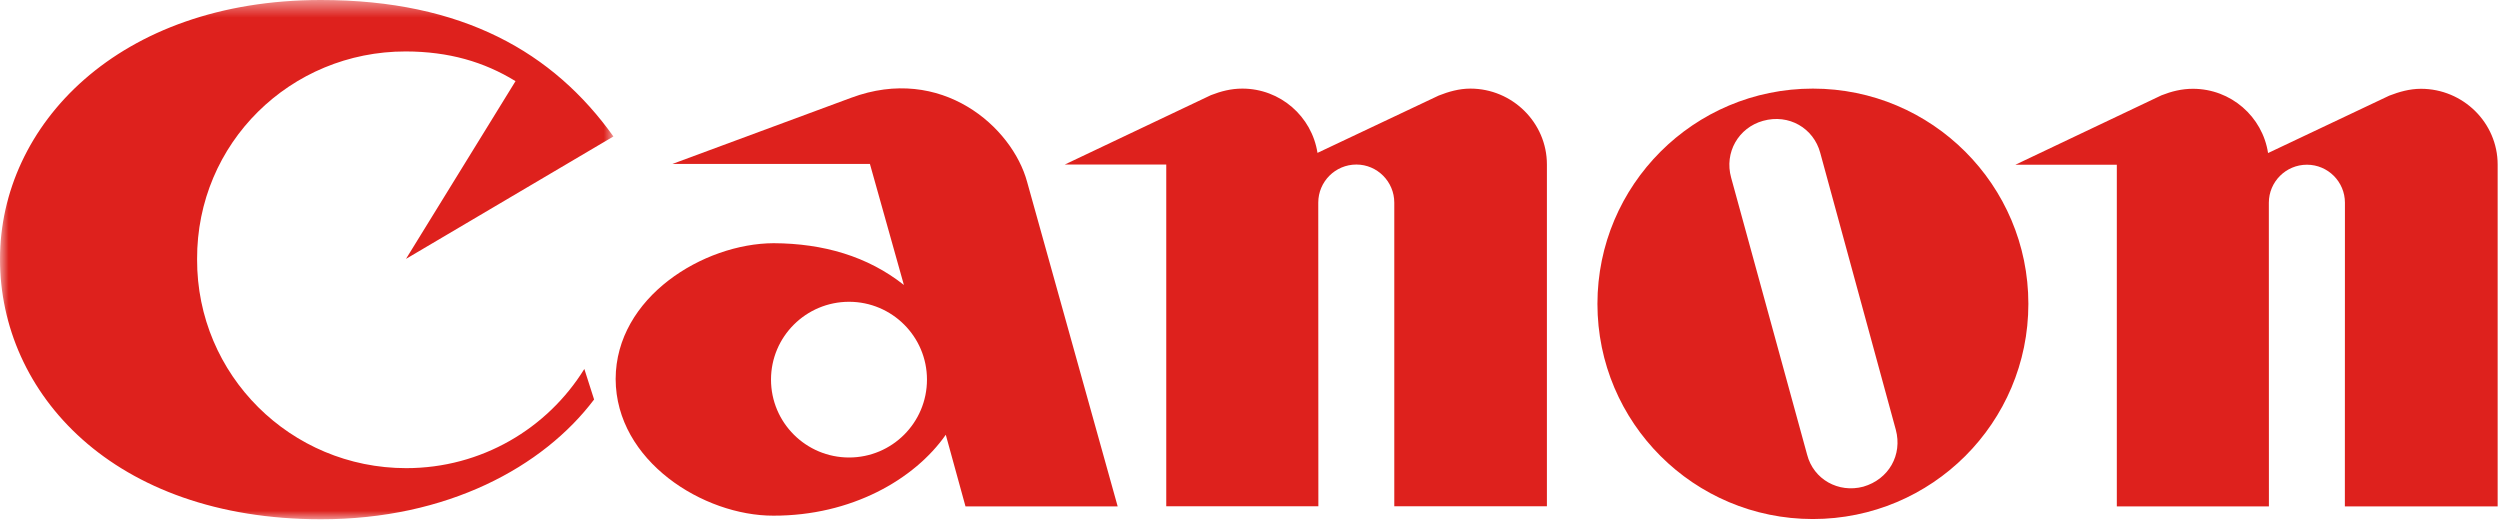
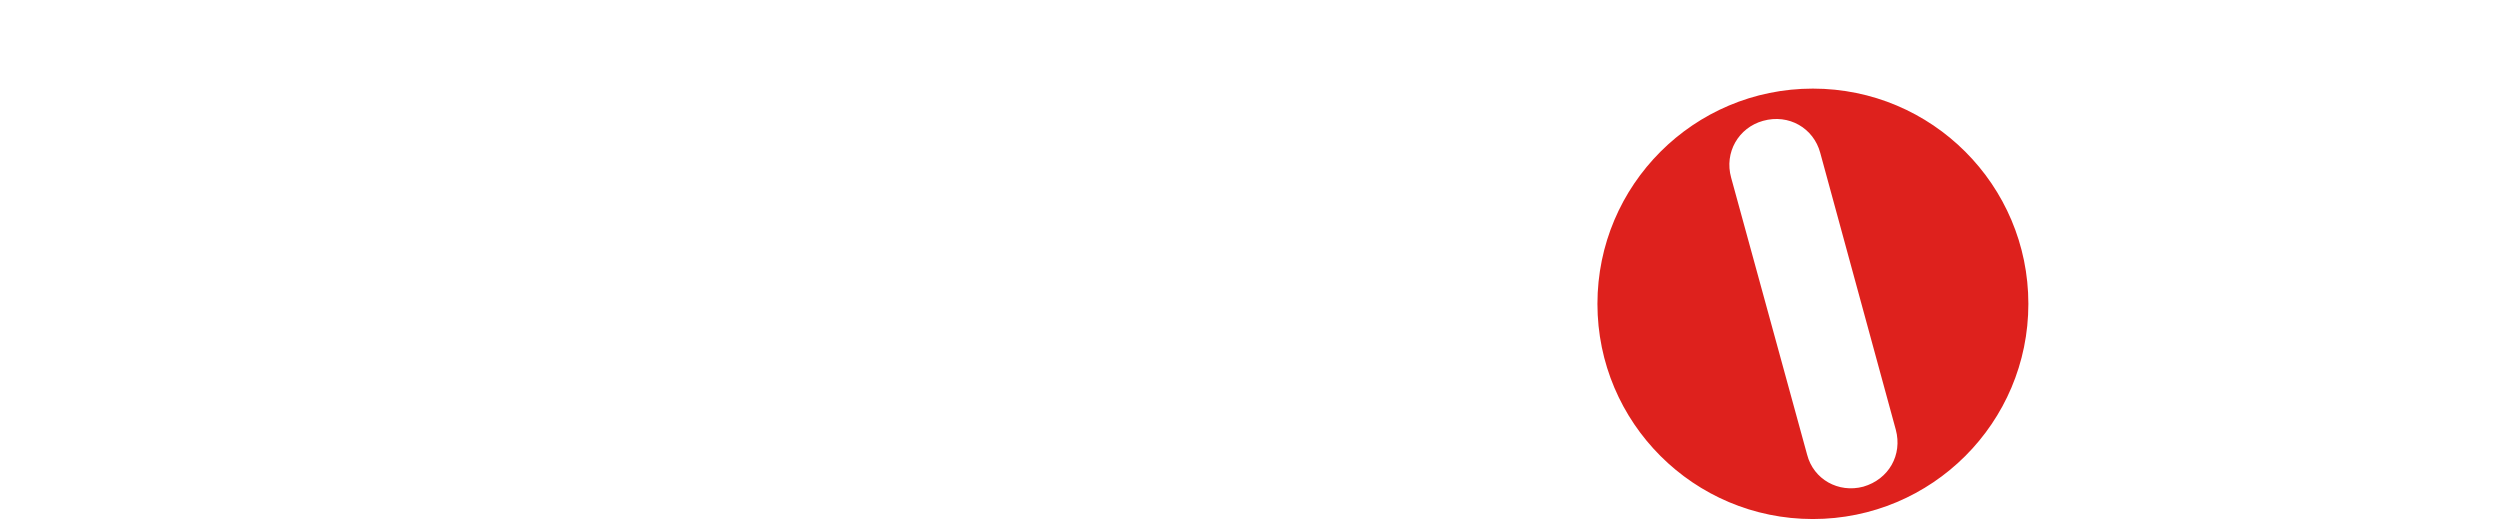
<svg xmlns="http://www.w3.org/2000/svg" xmlns:xlink="http://www.w3.org/1999/xlink" width="147px" height="31px" viewBox="0 0 147 31" version="1.1">
  <title>59E4BE96-EBD5-4B38-84A1-709004D08964</title>
  <desc>Created with sketchtool.</desc>
  <defs>
-     <polygon id="path-1" points="0 0.467 36.069 0.467 36.069 31 0 31" />
-   </defs>
+     </defs>
  <g id="Symbols" stroke="none" stroke-width="1" fill="none" fill-rule="evenodd">
    <g id="navbar-first" transform="translate(-50, -90)">
      <g id="logo-canon-2" transform="translate(50, 89)">
        <g id="logo-canon">
          <g id="Group-3" transform="translate(0, 0.533)">
            <mask id="mask-2" fill="white">
              <use xlink:href="#path-1" />
            </mask>
            <g id="Clip-2" />
            <path d="M36.069,8.491 L23.872,15.689 L30.313,5.238 C28.452,4.098 26.388,3.498 23.856,3.492 C17.087,3.488 11.563,8.87 11.589,15.709 C11.563,22.525 17.096,27.994 23.886,27.994 C28.306,27.994 32.19,25.668 34.359,22.162 L34.933,23.957 C31.943,27.918 26.308,31.006 18.863,31 C6.633,30.996 -0.004,23.574 -0,15.709 C-0.004,7.821 6.963,0.471 18.863,0.467 C27.207,0.467 32.543,3.554 36.069,8.491" id="Fill-1" fill="#DE211D" mask="url(#mask-2)" />
          </g>
-           <path d="M90.958,30.767 L81.984,30.767 L81.984,12.914 C81.984,11.684 80.985,10.675 79.755,10.675 C78.513,10.675 77.514,11.684 77.514,12.914 L77.52,30.767 L68.576,30.767 L68.576,10.675 L62.608,10.675 L71.204,6.594 C71.794,6.366 72.379,6.21 73.049,6.21 C75.285,6.21 77.137,7.849 77.468,9.989 L84.596,6.619 C85.171,6.392 85.792,6.21 86.459,6.21 C88.925,6.21 90.958,8.213 90.958,10.669 L90.958,30.767 Z" id="Fill-4" fill="#DE211D" />
-           <path d="M49.926,27.901 C52.453,27.901 54.506,25.853 54.506,23.32 C54.506,20.794 52.453,18.745 49.926,18.745 C47.394,18.745 45.335,20.794 45.335,23.32 C45.335,25.853 47.394,27.901 49.926,27.901 M60.398,11.708 L65.719,30.776 L56.771,30.776 L55.612,26.564 C53.769,29.198 50.051,31.331 45.476,31.321 C41.375,31.331 36.214,28.118 36.2,23.285 C36.214,18.467 41.375,15.315 45.491,15.3 C48.411,15.315 51.016,16.067 53.149,17.756 L51.151,10.639 L39.539,10.639 L50.046,6.75 C55.343,4.777 59.521,8.45 60.398,11.708" id="Fill-6" fill="#DE211D" />
          <path d="M109.561,29.617 C111.064,29.182 111.872,27.745 111.473,26.267 L107.029,9.983 C106.641,8.541 105.193,7.678 103.664,8.106 C102.231,8.506 101.375,9.958 101.792,11.451 L106.257,27.729 C106.631,29.192 108.104,30.004 109.561,29.617 M93.929,18.867 C93.929,11.88 99.599,6.21 106.596,6.21 C113.597,6.21 119.268,11.88 119.268,18.867 C119.268,25.857 113.597,31.519 106.596,31.519 C99.599,31.519 93.929,25.857 93.929,18.867" id="Fill-8" fill="#DE211D" />
-           <path d="M146.862,30.777 L137.878,30.777 L137.882,12.92 C137.882,11.689 136.884,10.685 135.648,10.685 C134.411,10.685 133.408,11.689 133.408,12.92 L133.412,30.777 L124.469,30.777 L124.469,10.685 L118.507,10.685 L127.097,6.604 C127.687,6.372 128.282,6.221 128.944,6.221 C131.178,6.221 133.034,7.855 133.362,9.999 L140.49,6.624 C141.065,6.402 141.686,6.221 142.352,6.221 C144.829,6.221 146.862,8.218 146.862,10.675 L146.862,30.777 Z" id="Fill-10" fill="#DE211D" />
        </g>
      </g>
    </g>
  </g>
</svg>